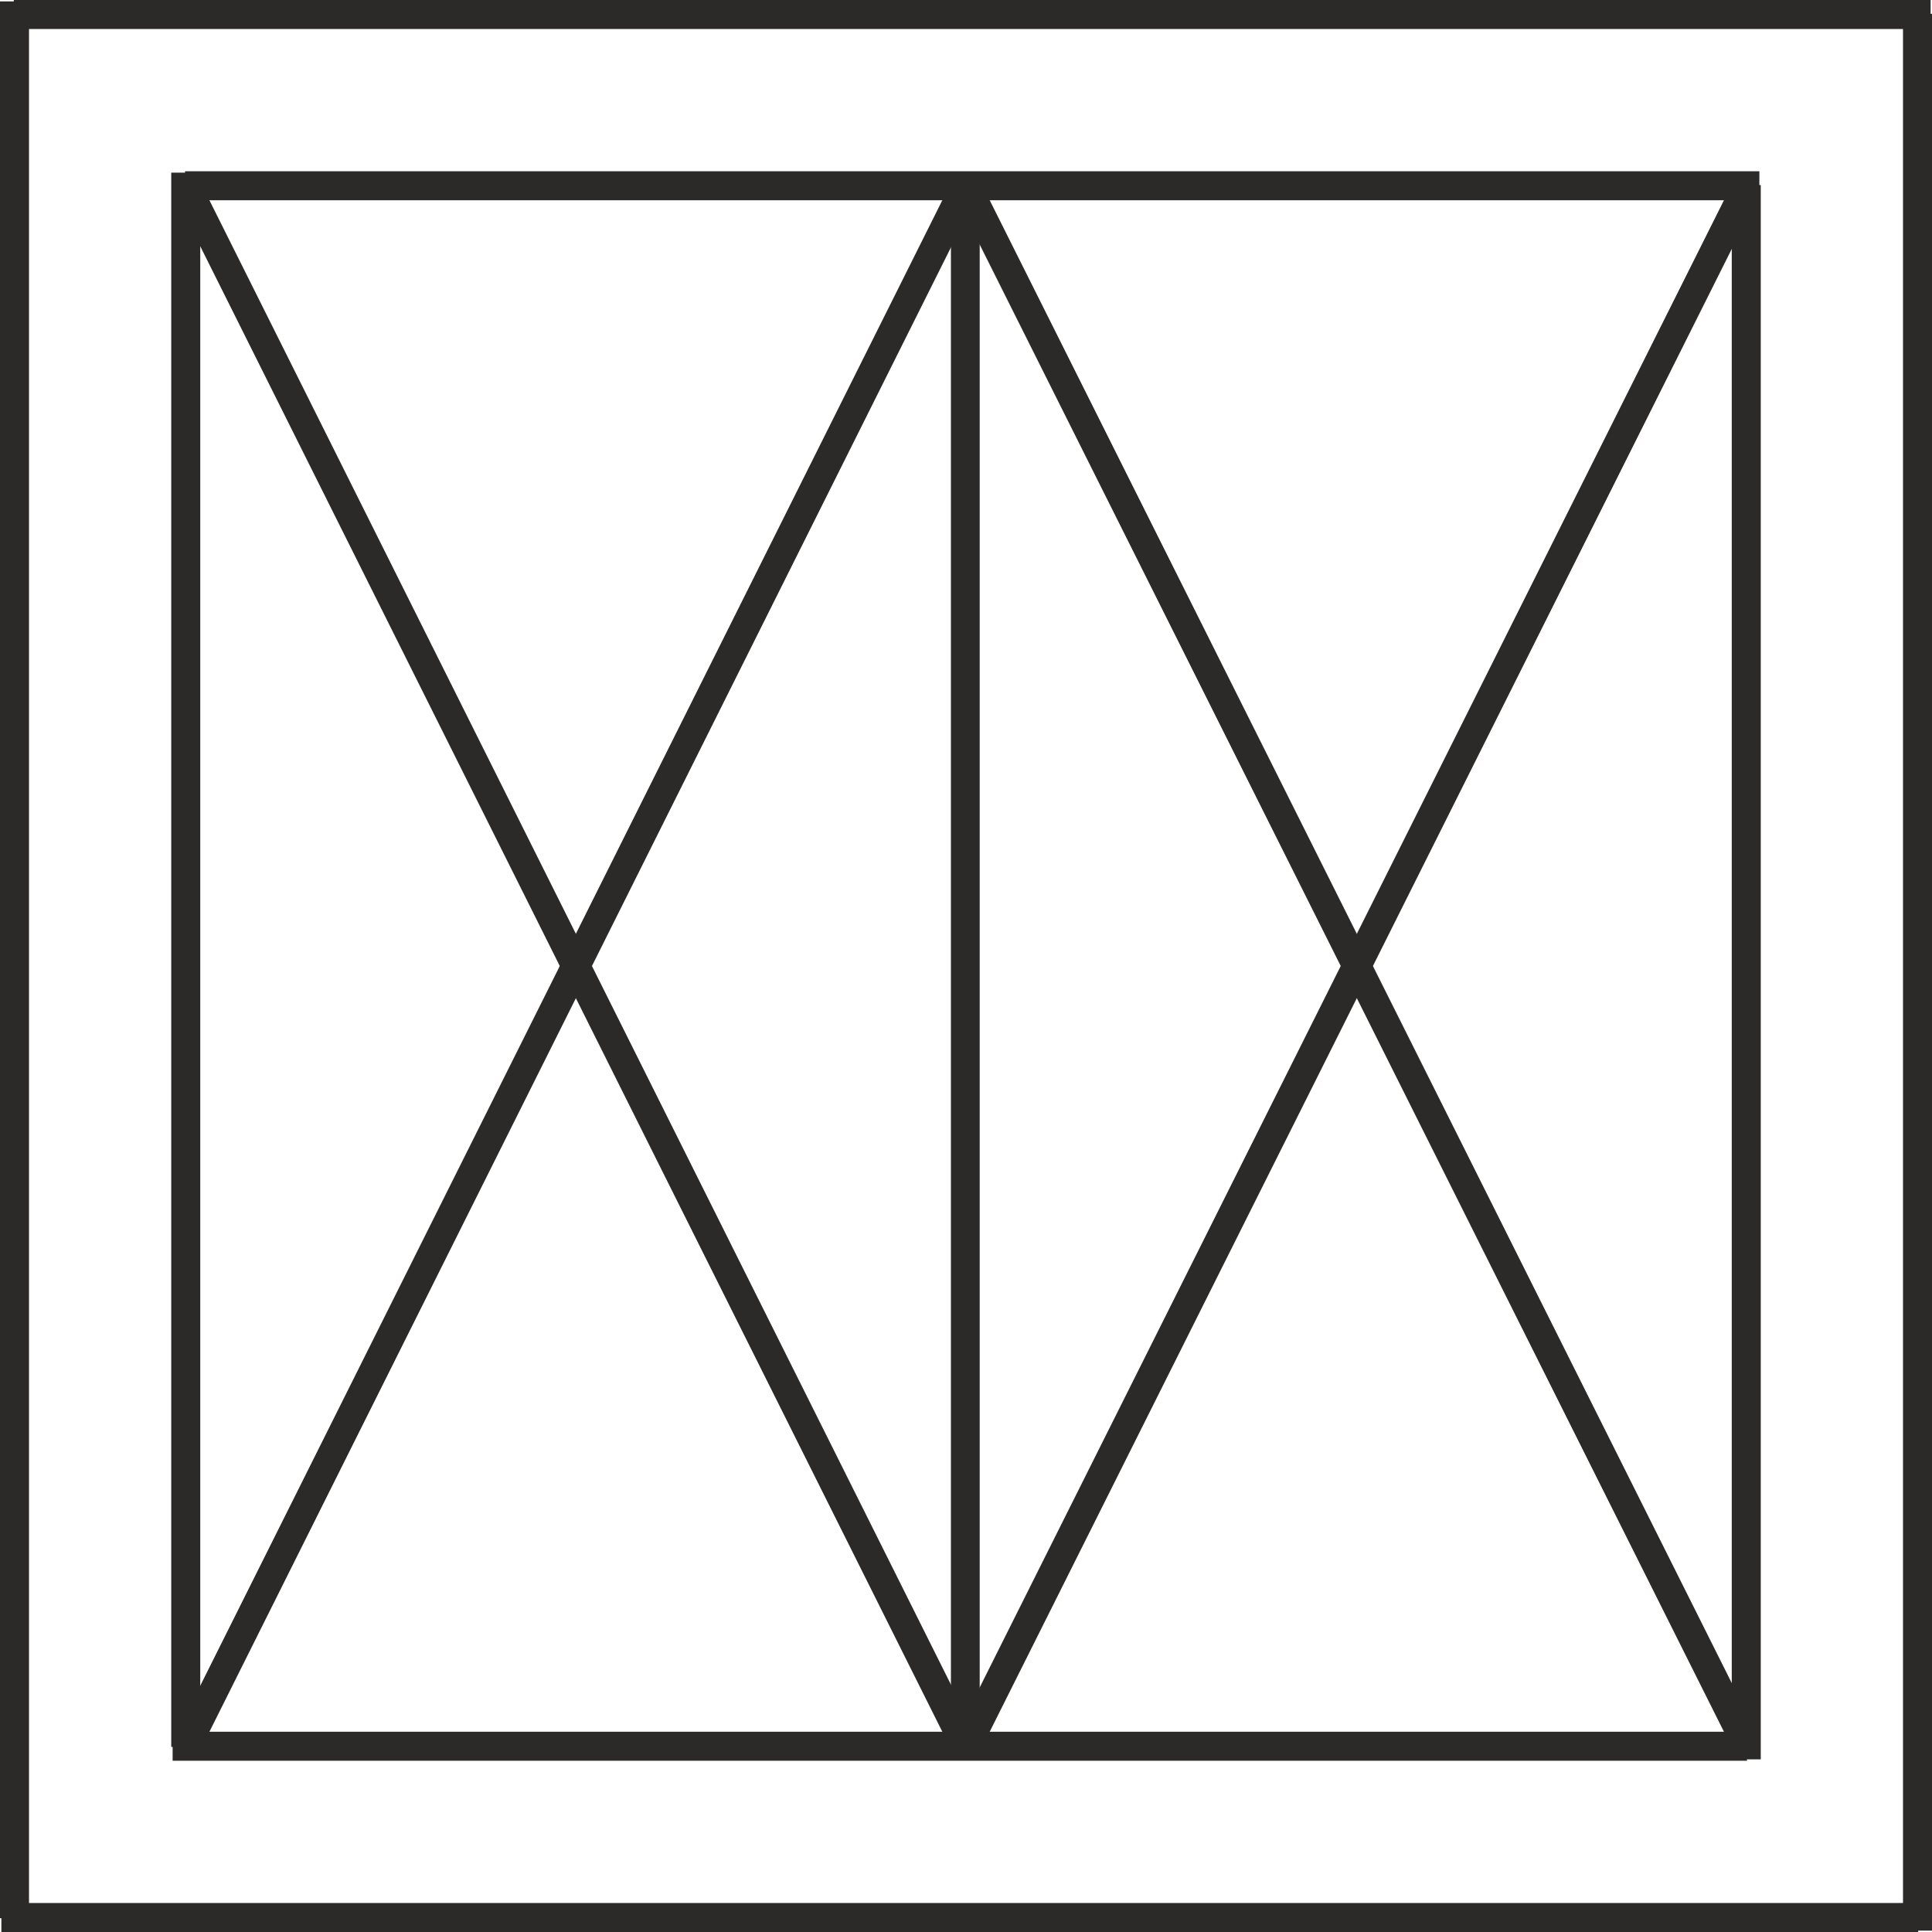
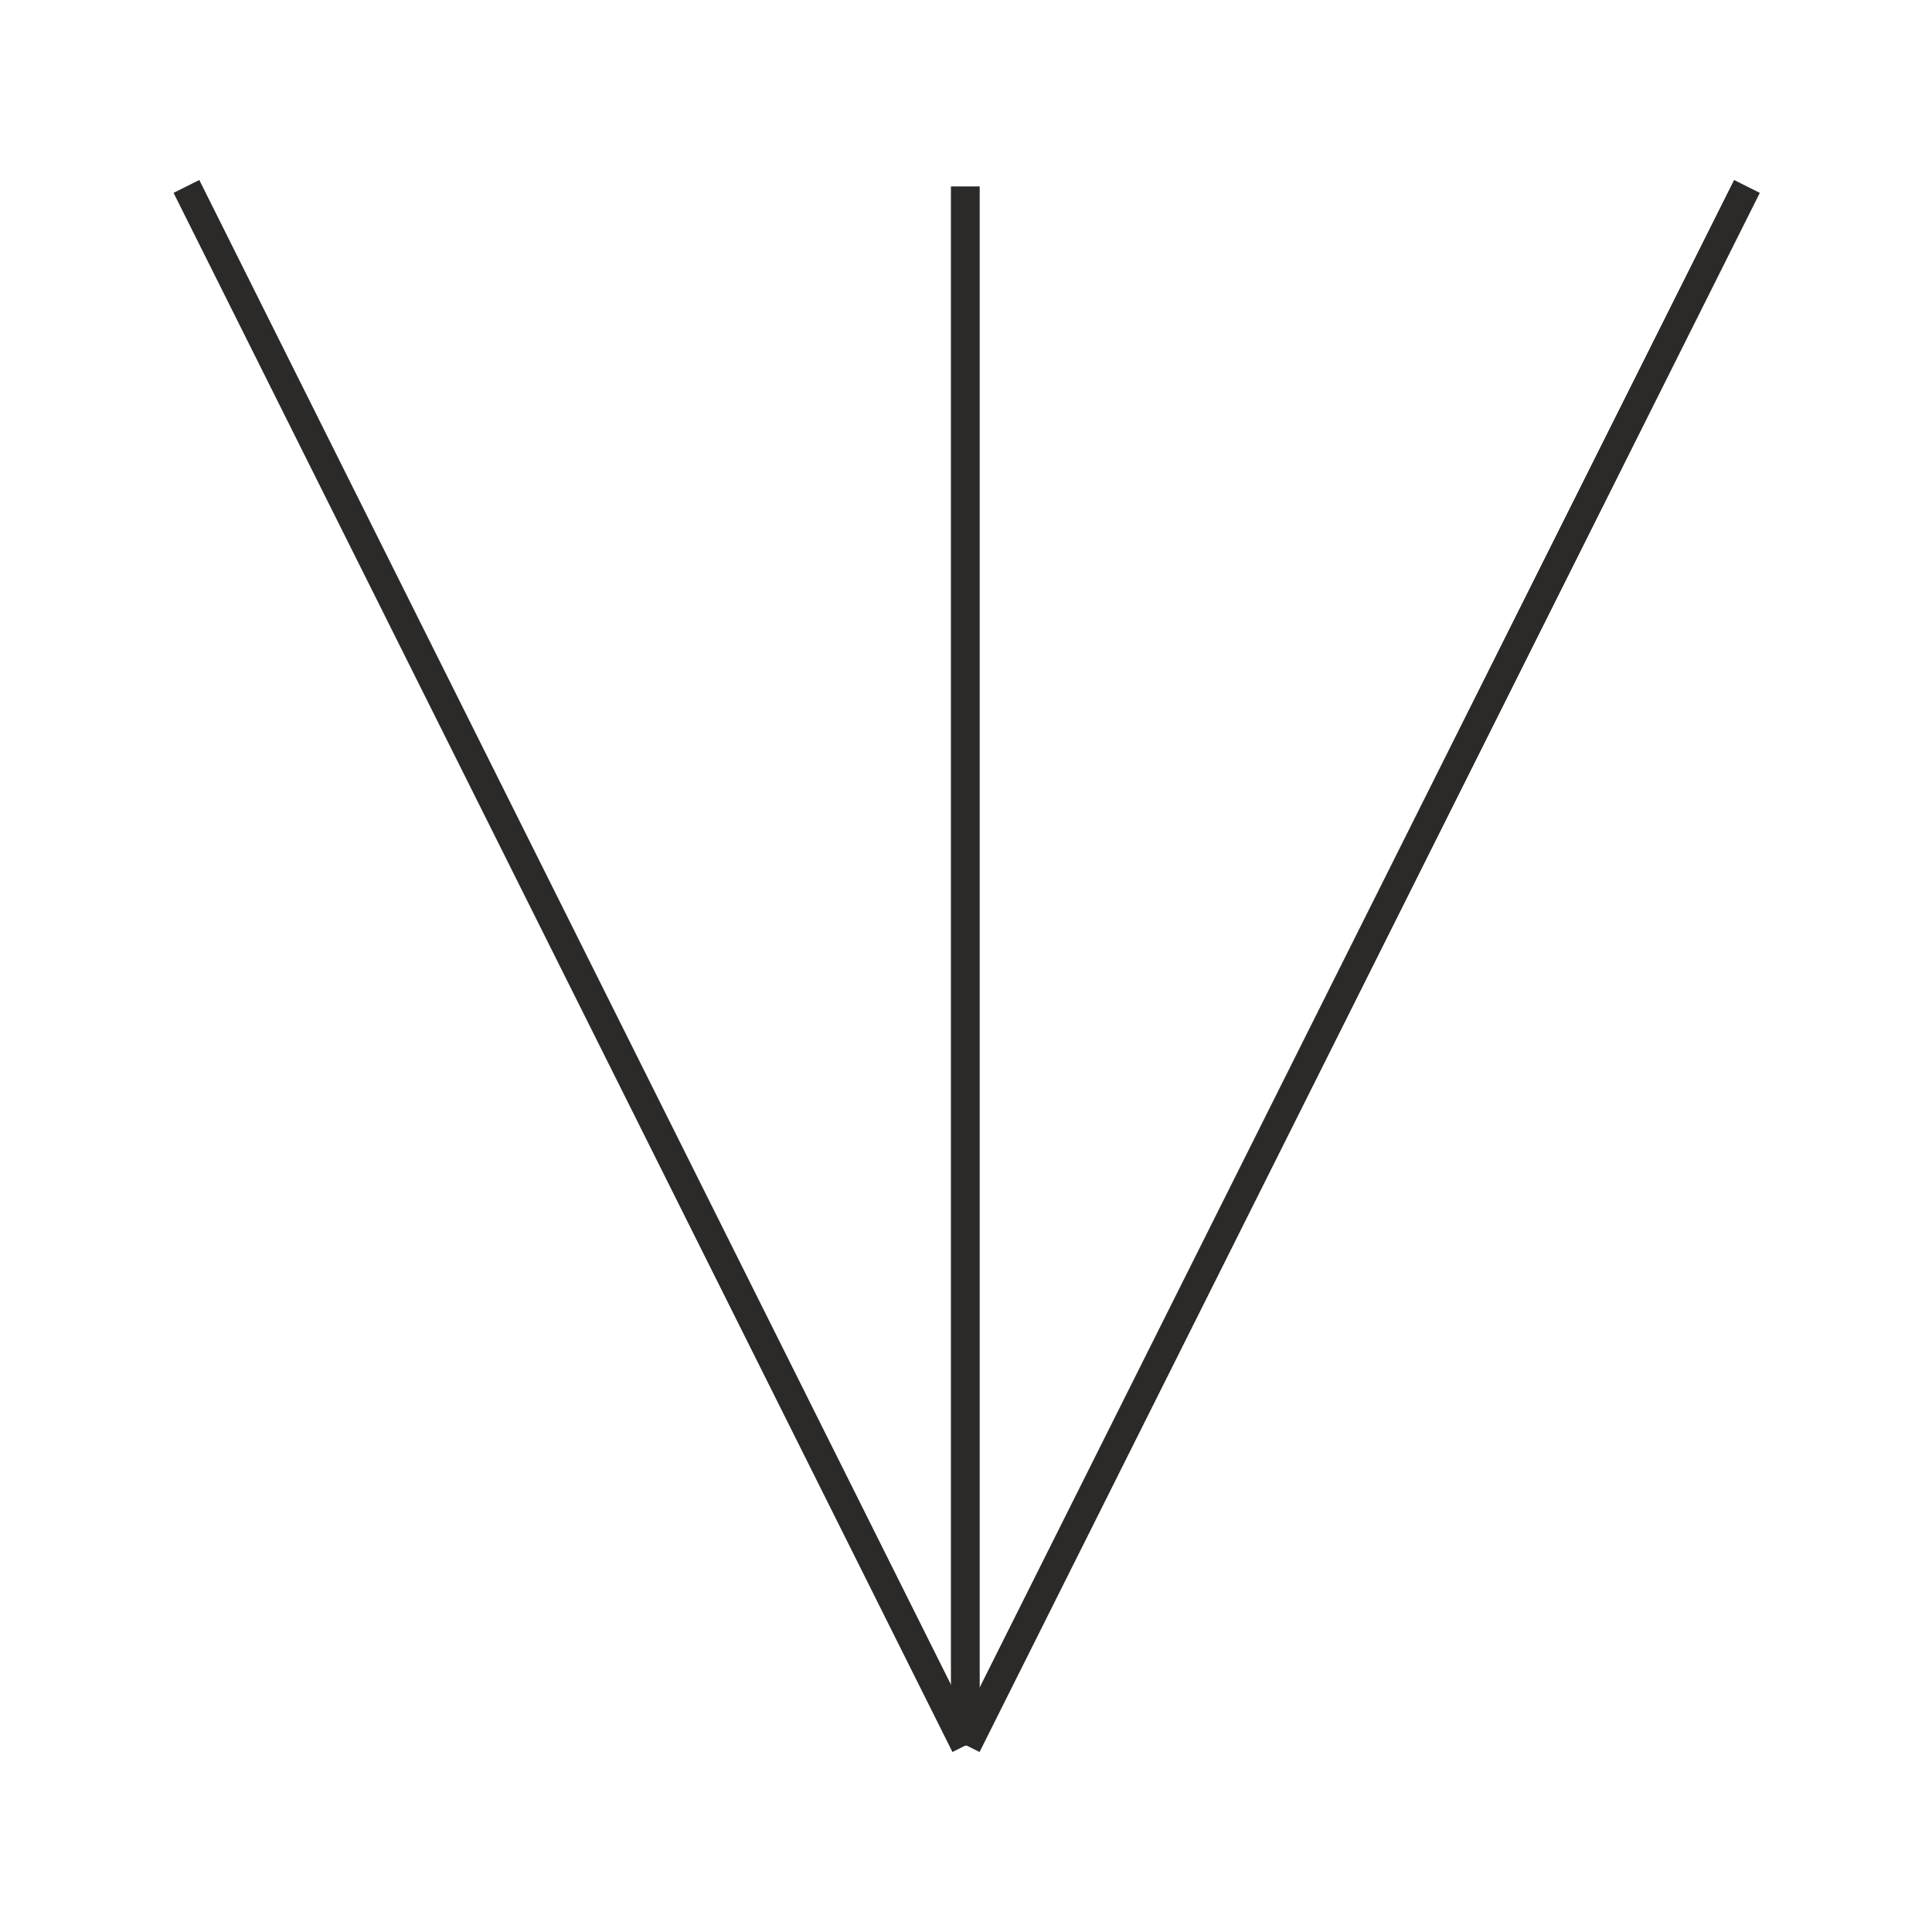
<svg xmlns="http://www.w3.org/2000/svg" xml:space="preserve" width="1.399in" height="1.399in" version="1.1" style="shape-rendering:geometricPrecision; text-rendering:geometricPrecision; image-rendering:optimizeQuality; fill-rule:evenodd; clip-rule:evenodd" viewBox="0 0 1399 1399">
  <defs>
    <style type="text/css">
   
    .str0 {stroke:#2B2A29;stroke-width:20.835}
    .fil1 {fill:none}
    .fil0 {fill:#2B2A29;fill-rule:nonzero}
   
  </style>
  </defs>
  <g id="Layer_x0020_1">
    <g id="_191864864">
      <g>
-         <path class="fil0" d="M1388 21l-1378 0 0 -21 1378 0 10 10 -10 10zm0 -21l10 0 0 10 -10 -10zm-10 1388l0 -1378 21 0 0 1378 -10 10 -10 -10zm21 0l0 10 -10 0 10 -10zm-1388 -10l1378 0 0 21 -1378 0 -10 -10 10 -10zm0 21l-10 0 0 -10 10 10zm10 -1388l0 1378 -21 0 0 -1378 10 -10 10 10zm-21 0l0 -10 10 0 -10 10z" />
-       </g>
+         </g>
      <g>
-         <path class="fil0" d="M1264 145l-1130 0 0 -21 1130 0 10 10 -10 10zm0 -21l10 0 0 10 -10 -10zm-10 1140l0 -1130 21 0 0 1130 -10 10 -10 -10zm21 0l0 10 -10 0 10 -10zm-1140 -10l1130 0 0 21 -1130 0 -10 -10 10 -10zm0 21l-10 0 0 -10 10 10zm10 -1140l0 1130 -21 0 0 -1130 10 -10 10 10zm-21 0l0 -10 10 0 -10 10z" />
-       </g>
+         </g>
      <line class="fil1 str0" x1="699" y1="135" x2="699" y2="1264" />
-       <line class="fil1 str0" x1="699" y1="135" x2="135" y2="1264" />
      <line class="fil1 str0" x1="135" y1="135" x2="699" y2="1264" />
      <line class="fil1 str0" x1="1265" y1="135" x2="700" y2="1264" />
-       <line class="fil1 str0" x1="700" y1="135" x2="1265" y2="1264" />
    </g>
  </g>
</svg>